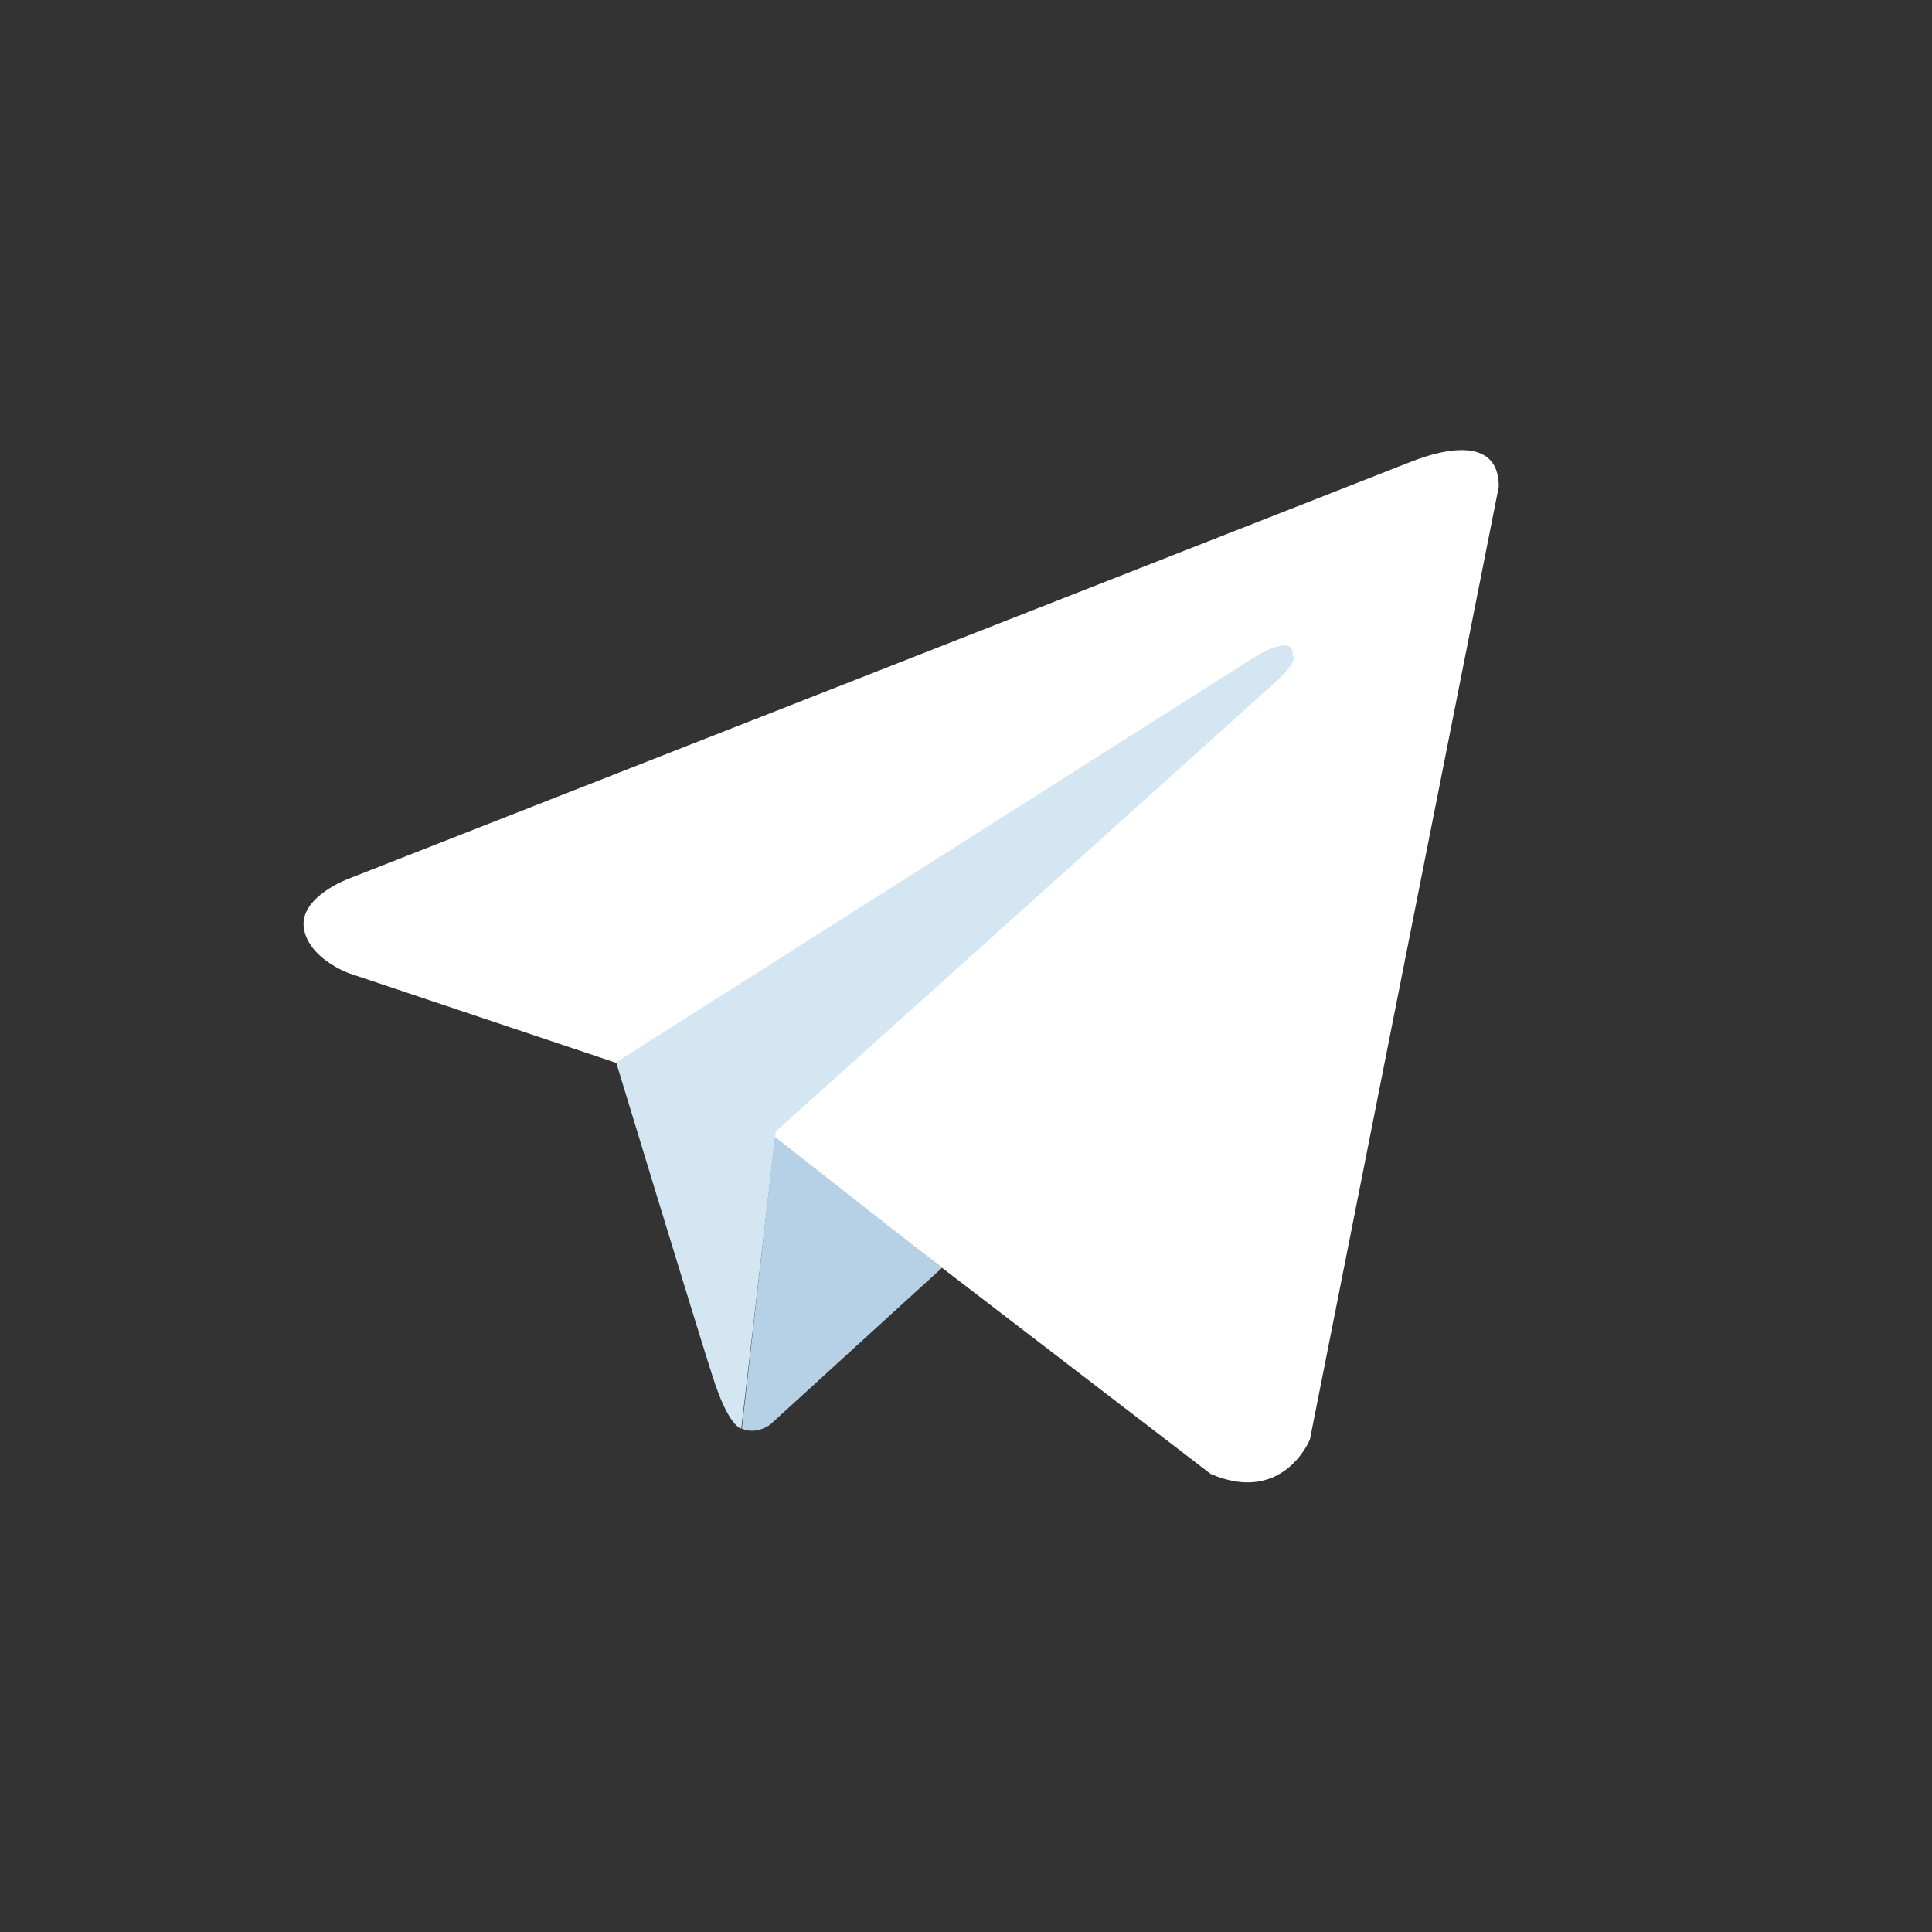
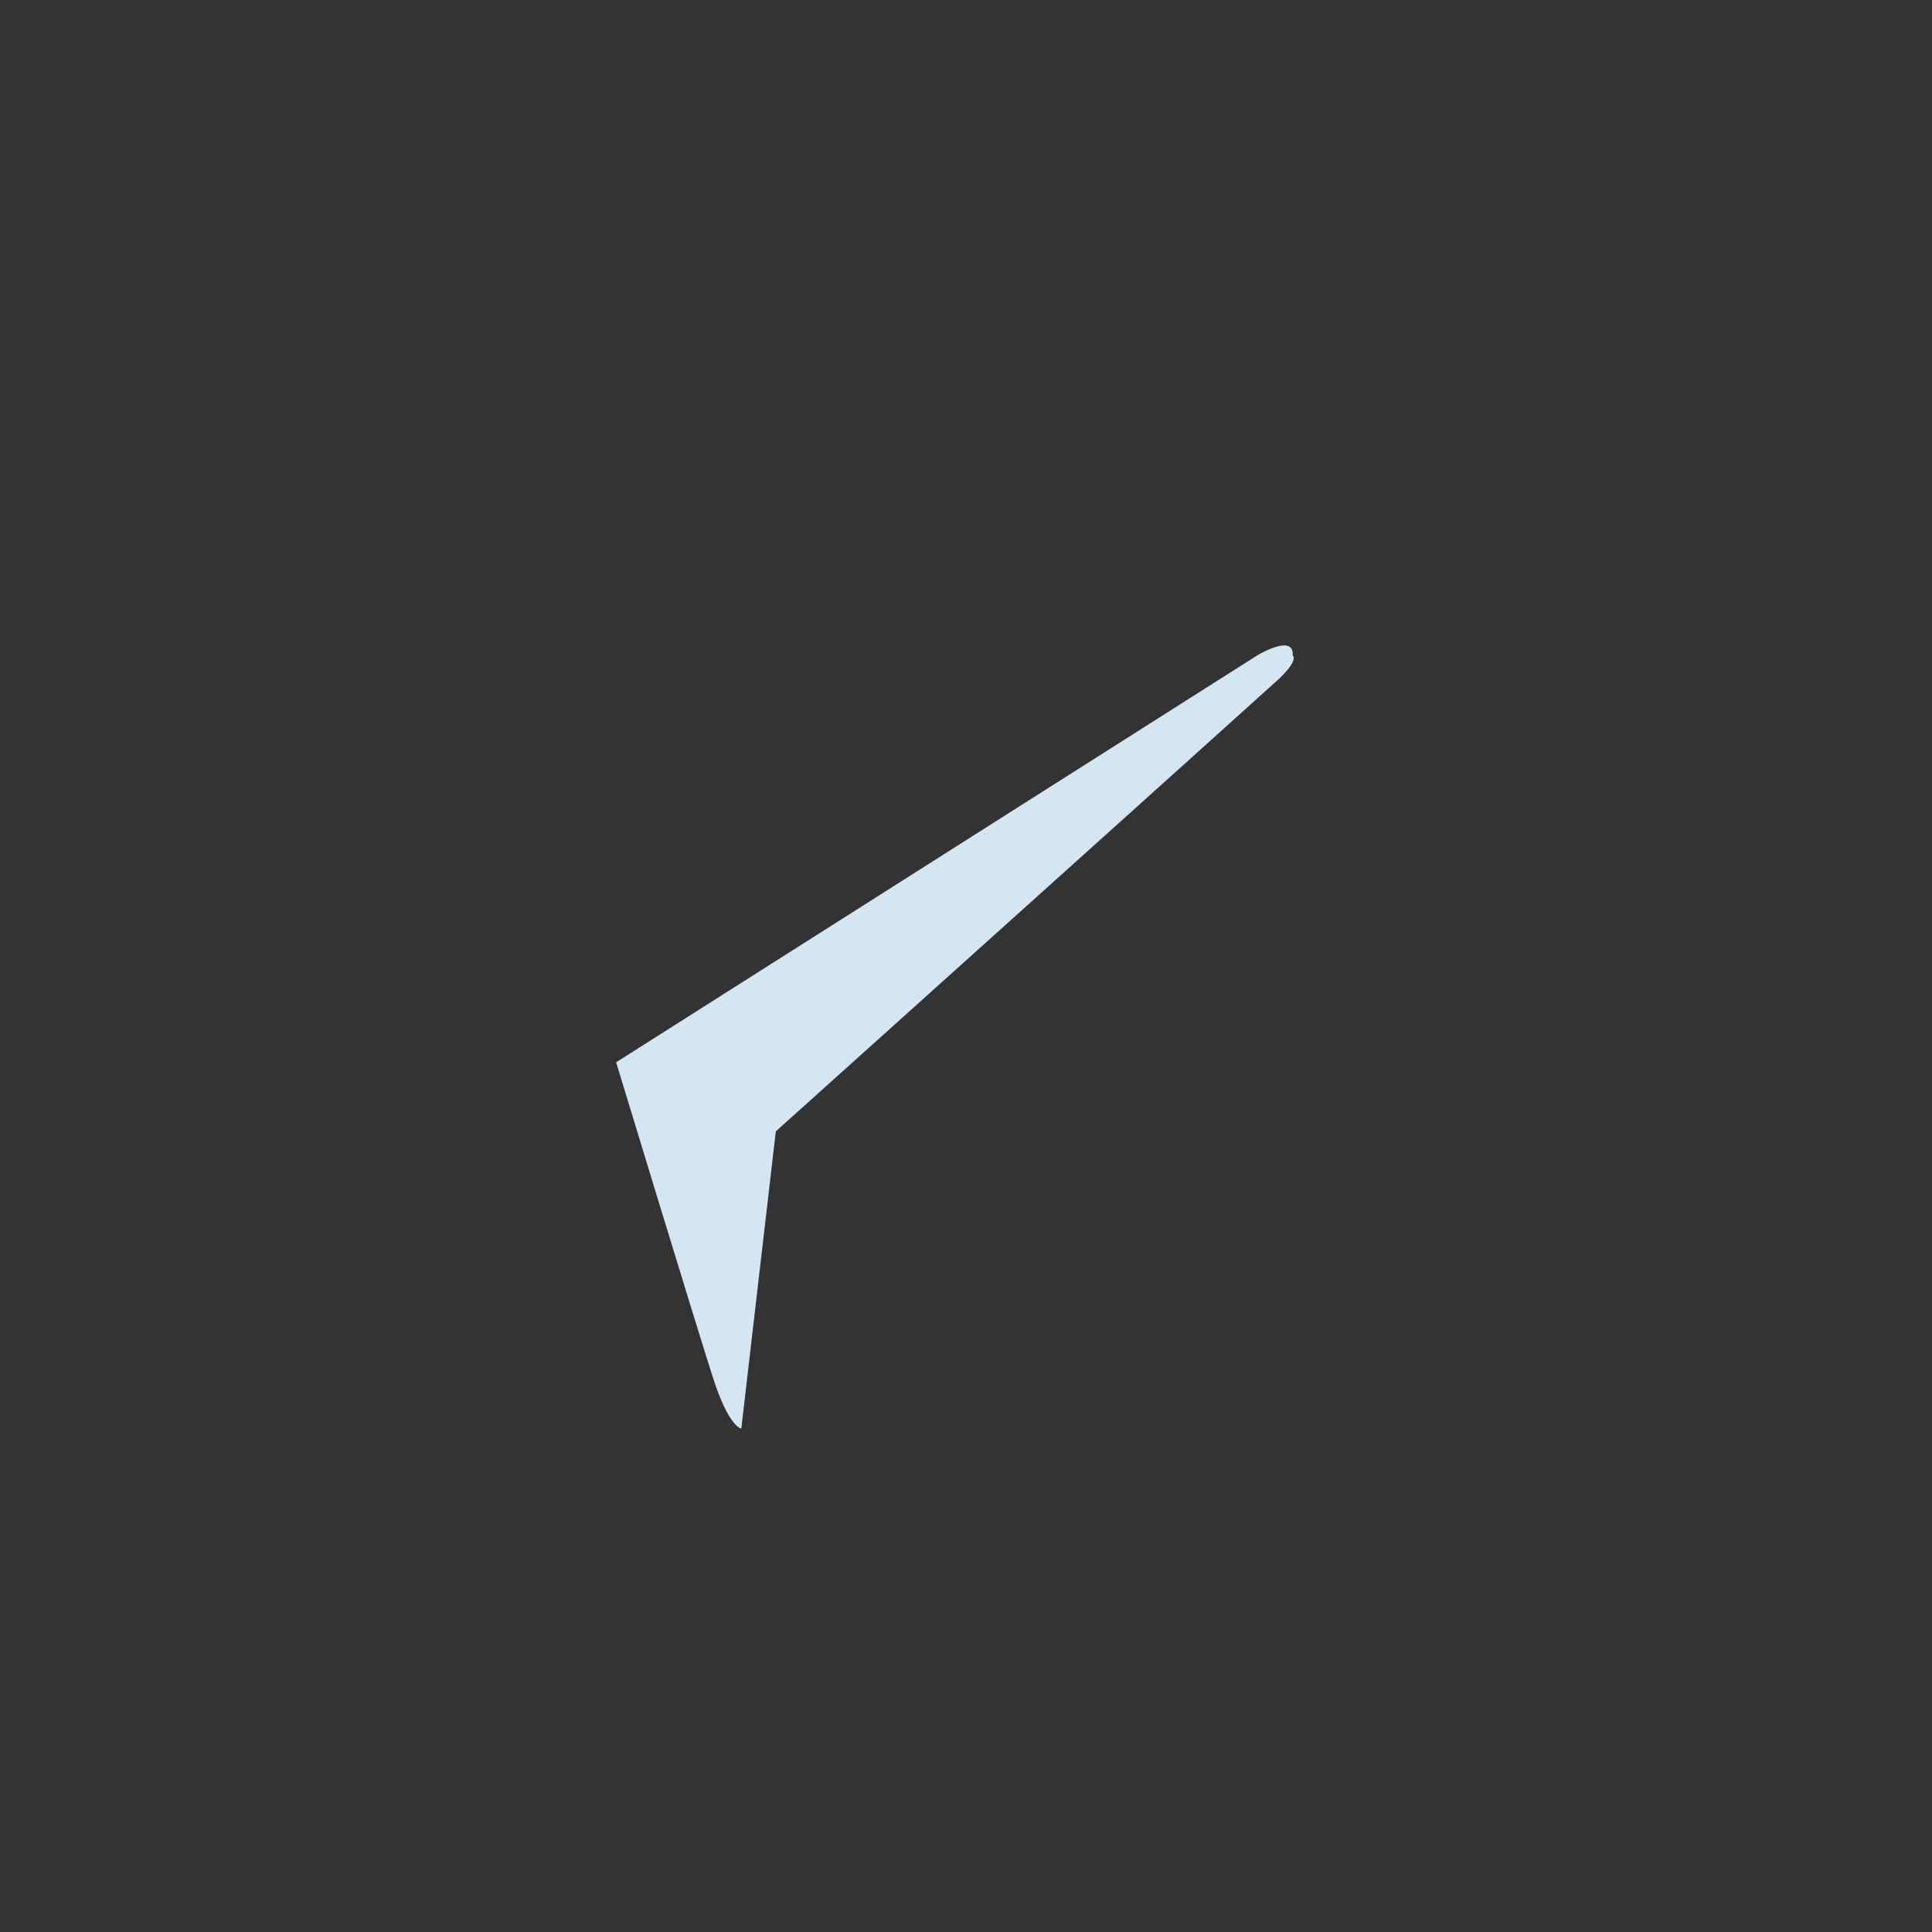
<svg xmlns="http://www.w3.org/2000/svg" id="Layer_1" x="0px" y="0px" viewBox="0 0 358.1 358.1" style="enable-background:new 0 0 358.1 358.1;" xml:space="preserve">
  <rect x="0" y="0" width="358.1" height="358.1" fill="#333333" stroke="none" />
  <style type="text/css"> .st0{fill:#FFFFFF;} .st1{fill:#D3E6F2;} .st2{fill:#B6D0E5;} </style>
  <g>
-     <path class="st0" d="M277.8,90.2l-35,176.6c0,0-4.9,12.2-18.4,6.4l-80.8-62L114.2,197l-49.5-16.6c0,0-7.6-2.7-8.4-8.5 c-0.7-5.8,8.5-9.1,8.5-9.1l196.7-77.2C261.7,85.6,277.8,78.4,277.8,90.2z" />
    <path class="st1" d="M137.4,264.8c0,0-2.3-0.2-5.3-9.6c-3-9.3-17.9-58.3-17.9-58.3L233,121.5c0,0,6.9-4.2,6.6,0 c0,0,1.2,0.7-2.4,4.2c-3.7,3.4-93.4,84-93.4,84" />
-     <path class="st2" d="M174.6,235l-31.9,29.1c0,0-2.5,1.9-5.2,0.7l6.1-54.1" />
  </g>
</svg>